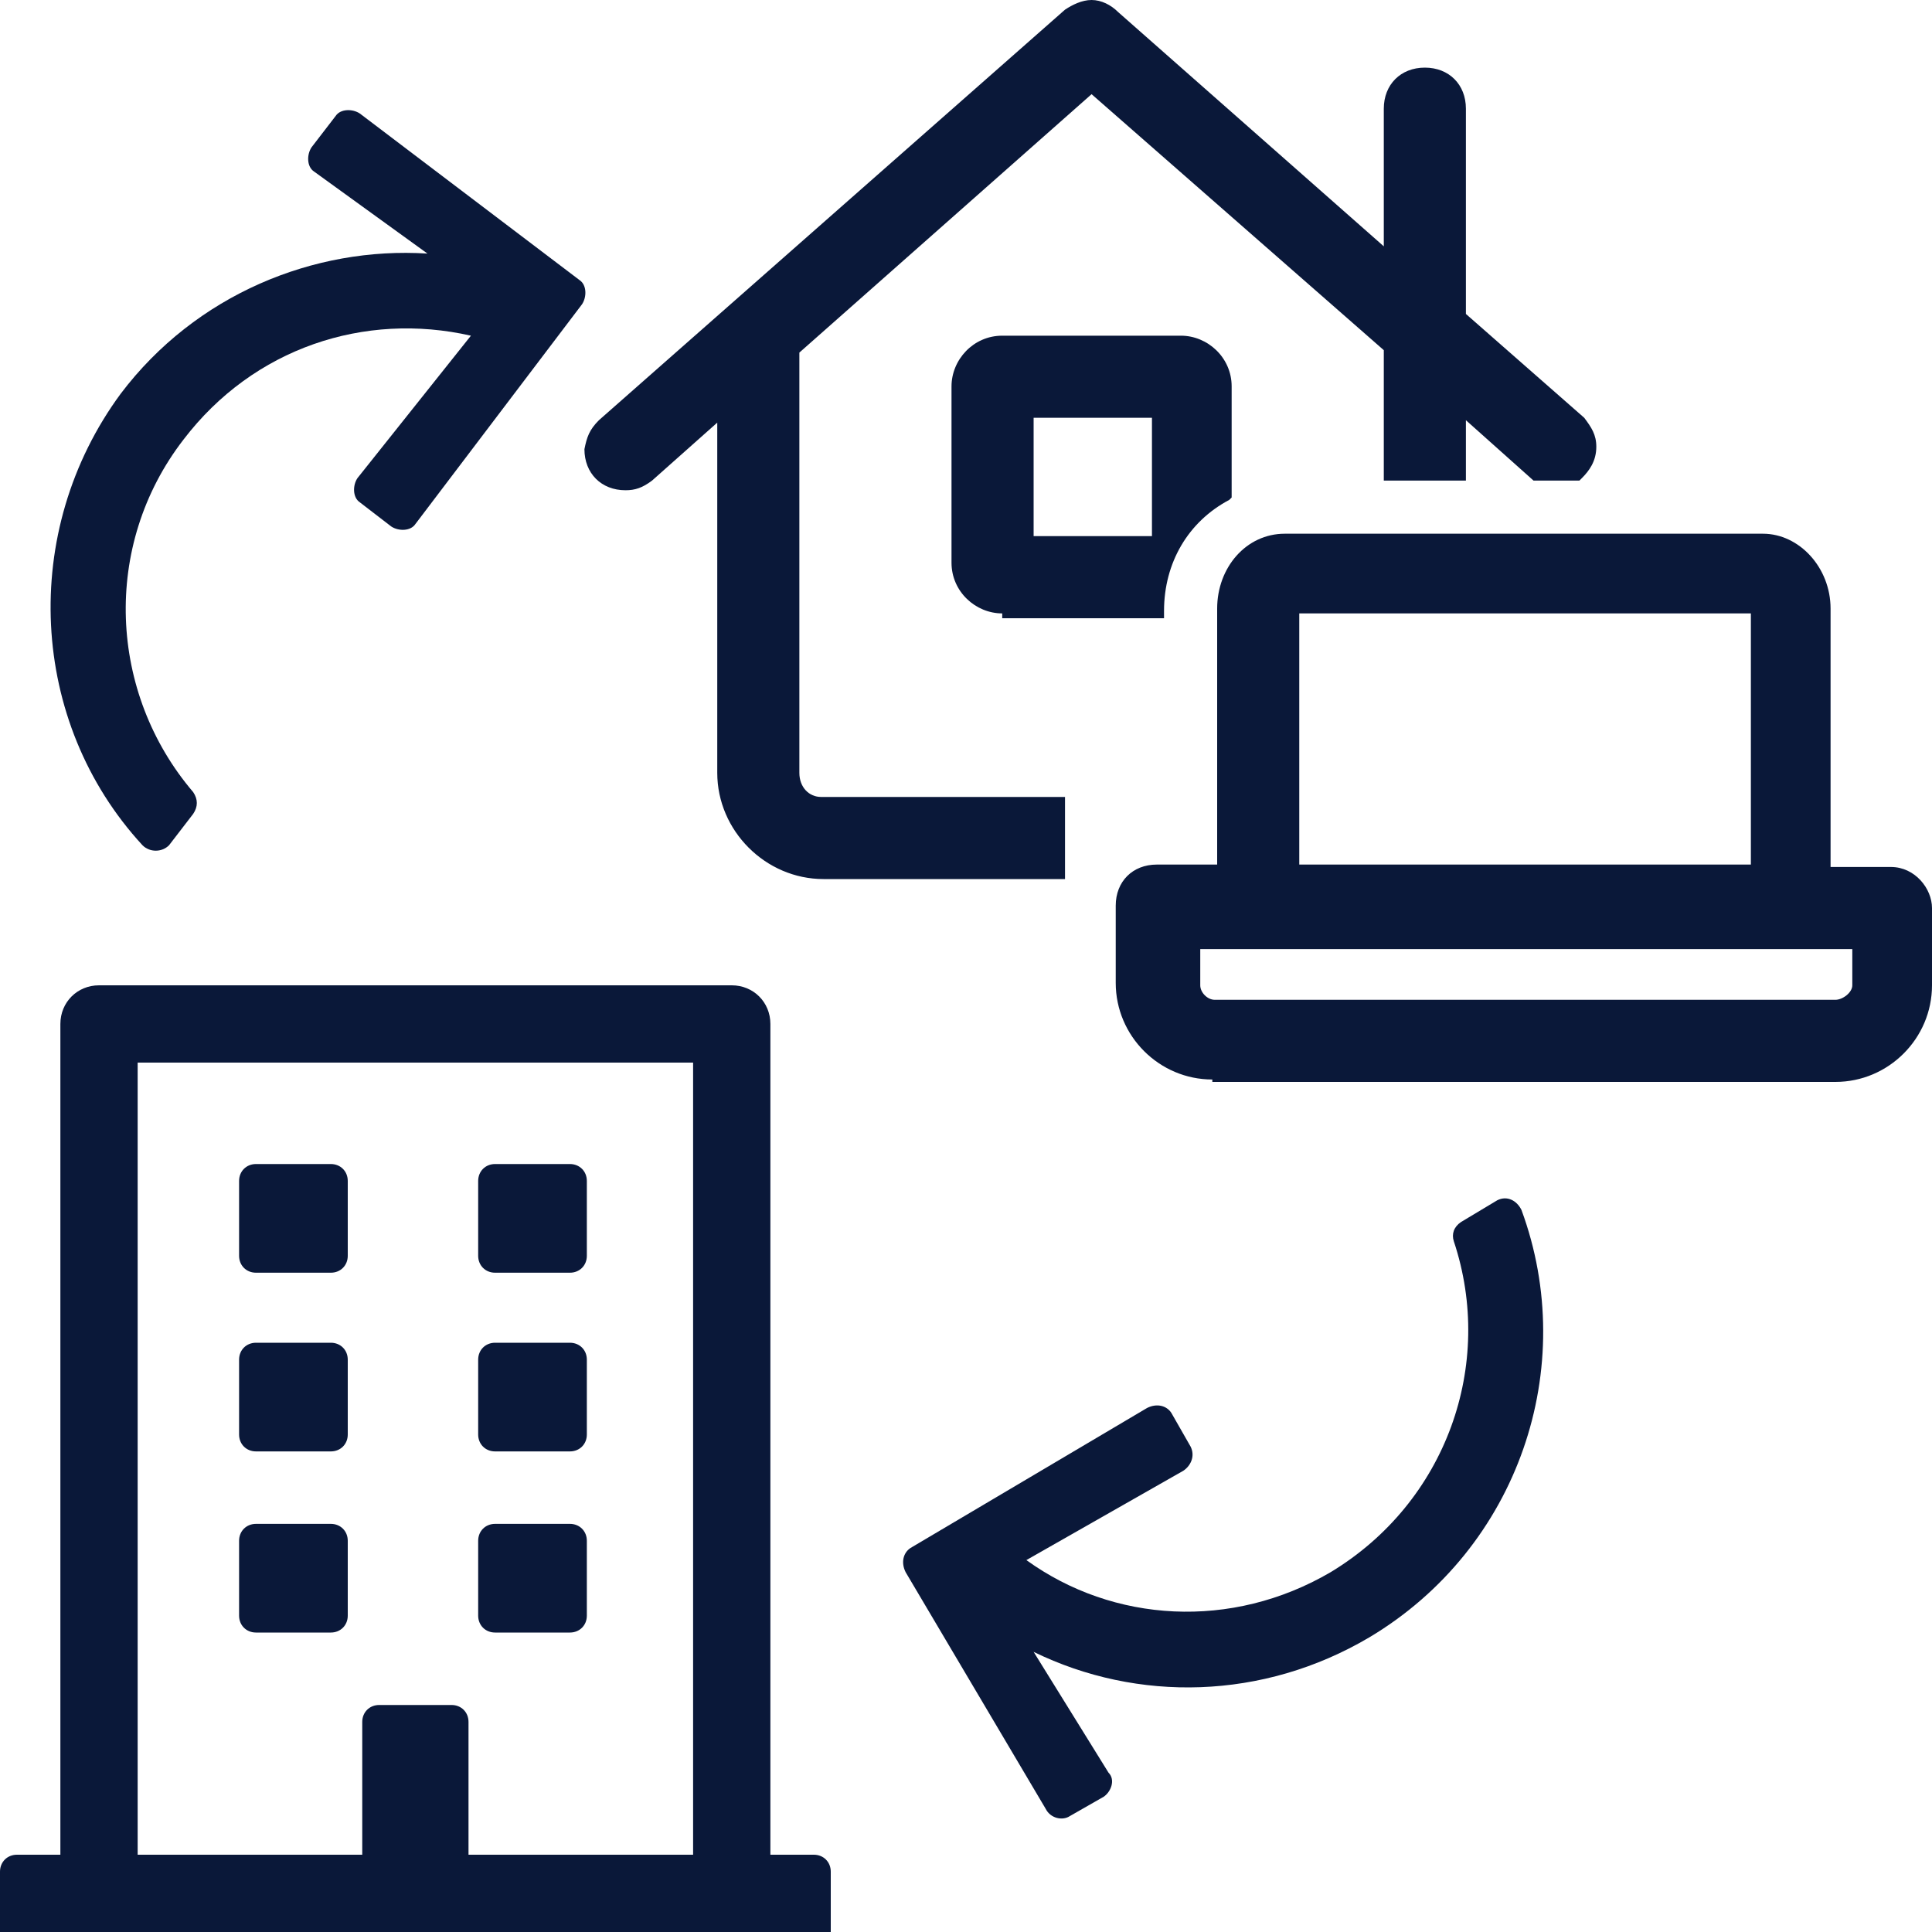
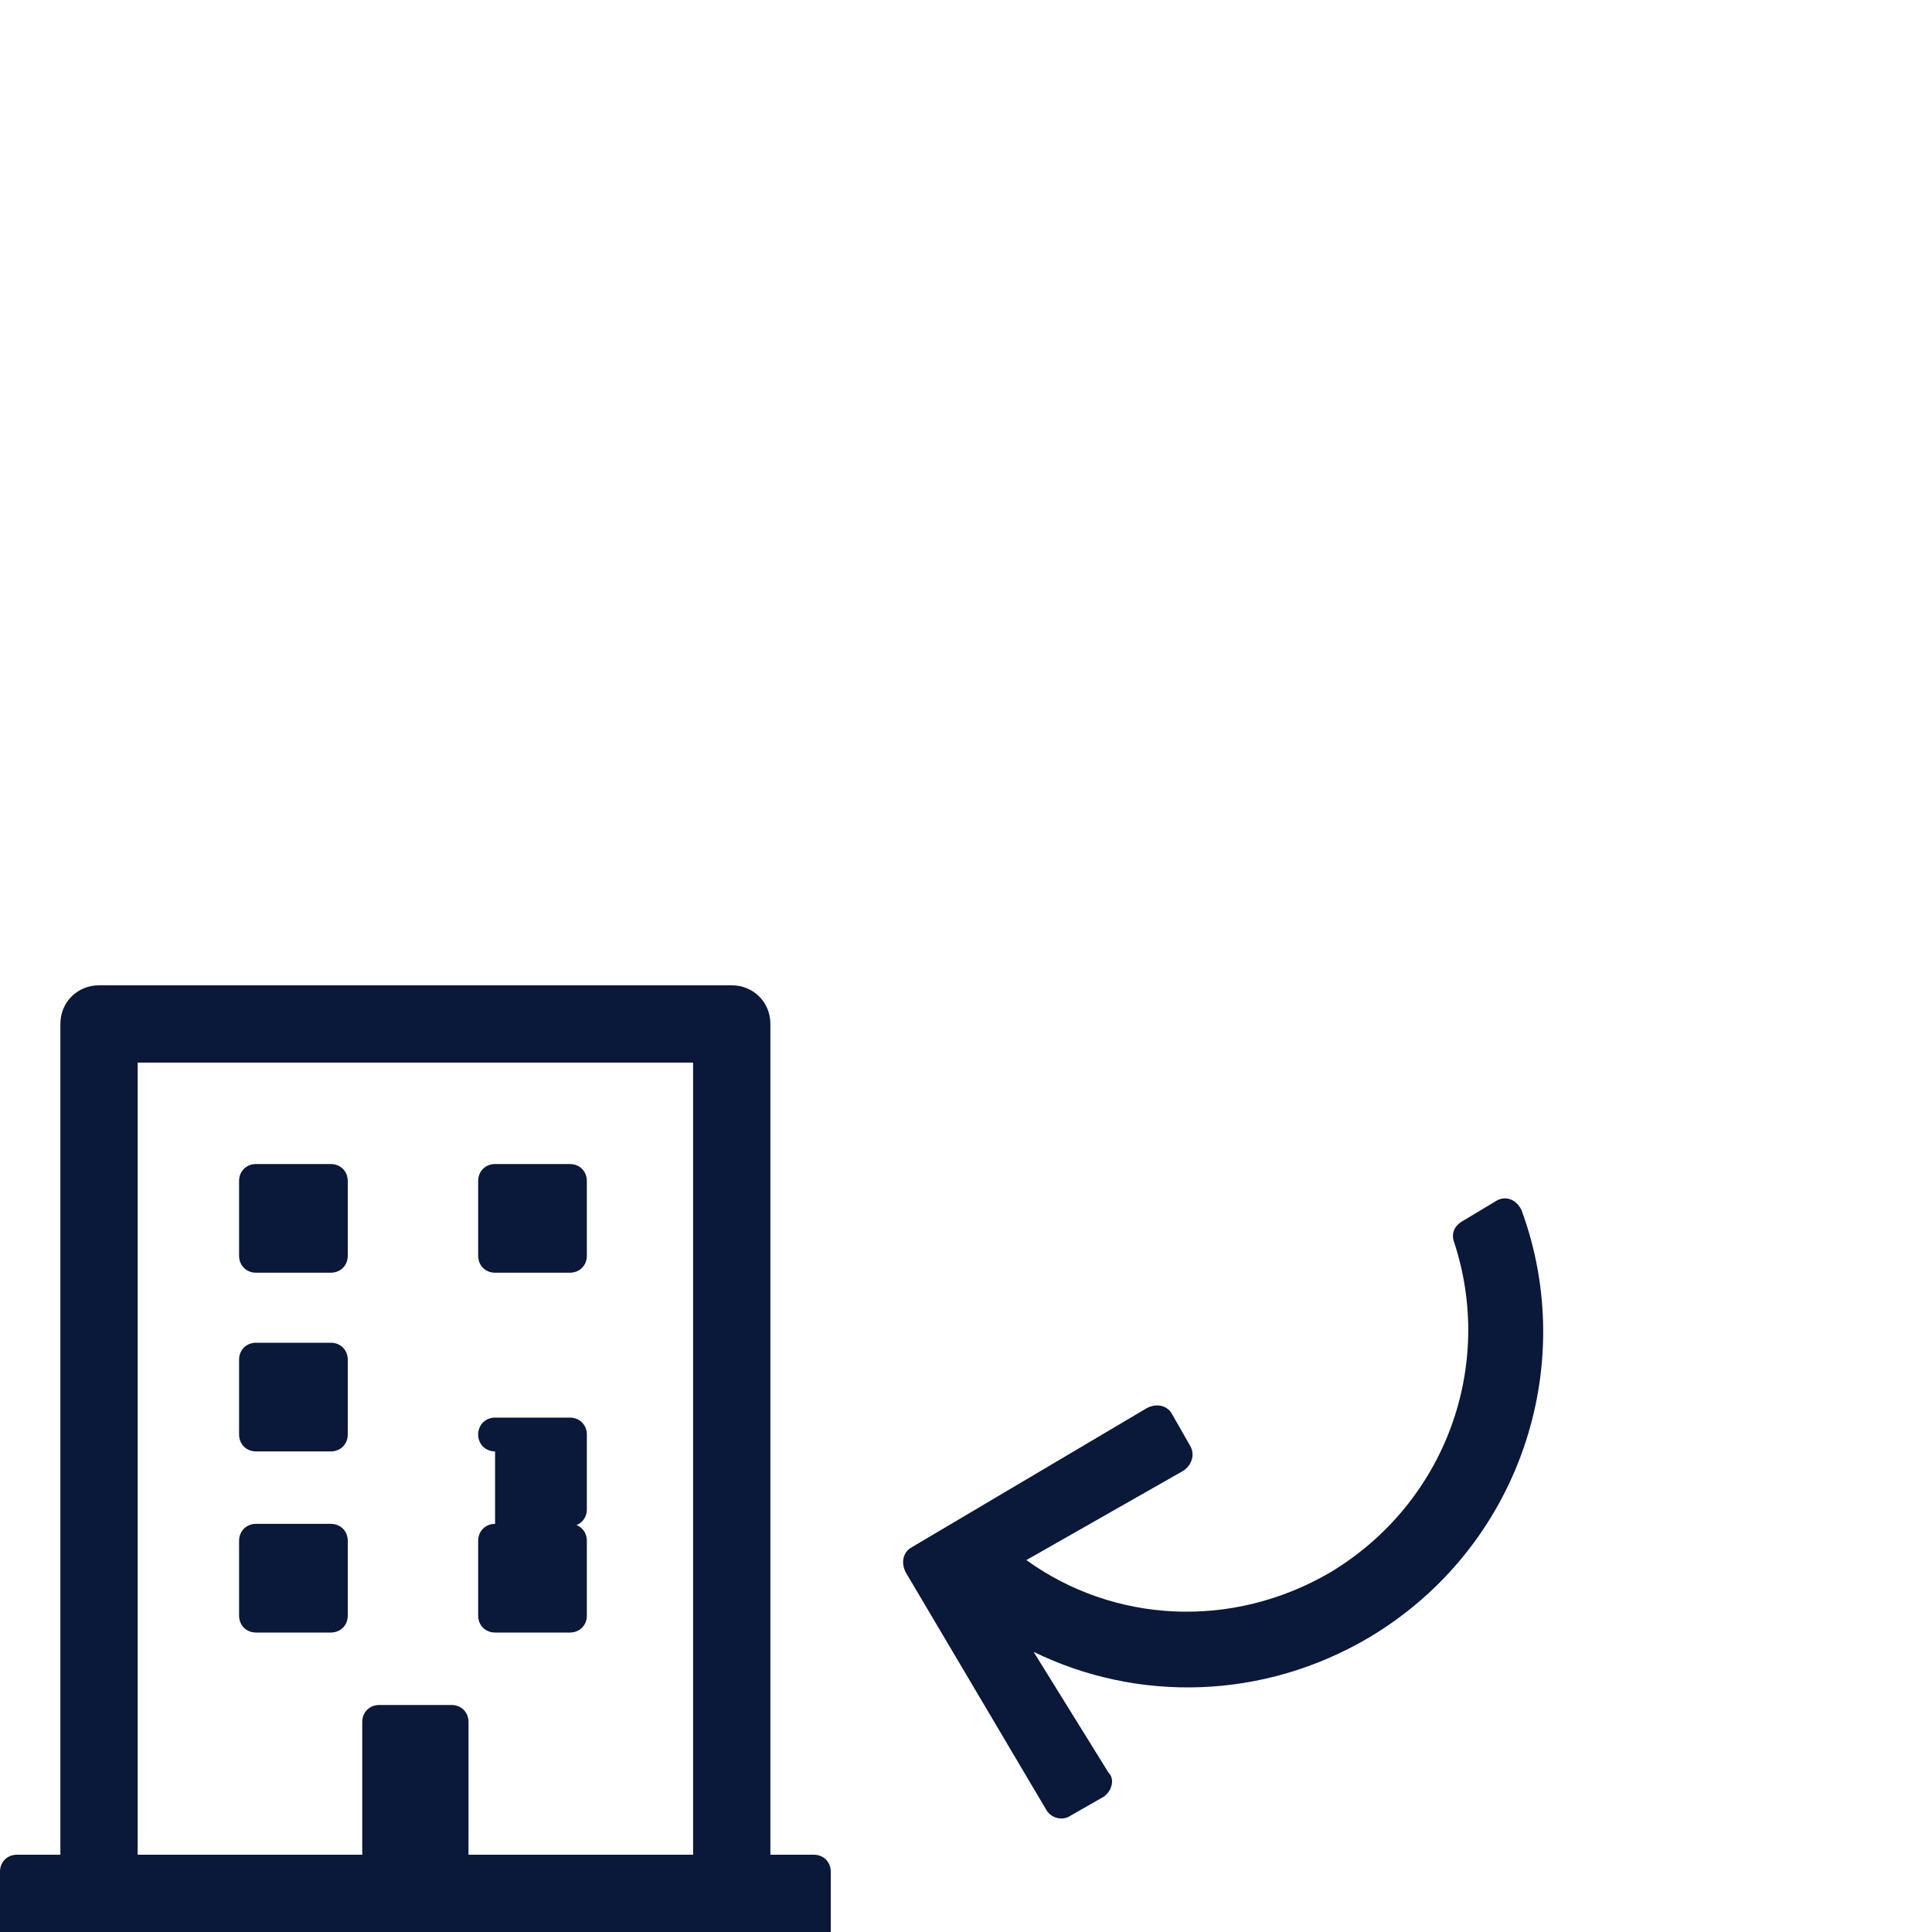
<svg xmlns="http://www.w3.org/2000/svg" version="1.1" id="Layer_1" x="0px" y="0px" viewBox="0 0 80 80" style="enable-background:new 0 0 80 80;" xml:space="preserve">
  <style type="text/css">
	.st0{fill:#0A1839;}
</style>
  <g>
-     <path class="st0" d="M0,80v-2.5c0-0.4,0.3-0.7,0.7-0.7h1.8V42.4c0-0.9,0.7-1.6,1.6-1.6h26.2c0.9,0,1.6,0.7,1.6,1.6v34.4h1.8   c0.4,0,0.7,0.3,0.7,0.7V80H0z M28.7,76.8V44h-23v32.8H15v-5.5c0-0.4,0.3-0.7,0.7-0.7h3c0.4,0,0.7,0.3,0.7,0.7v5.5H28.7z M20.5,67.6   c-0.4,0-0.7-0.3-0.7-0.7v-3.1c0-0.4,0.3-0.7,0.7-0.7h3.1c0.4,0,0.7,0.3,0.7,0.7v3.1c0,0.4-0.3,0.7-0.7,0.7H20.5z M10.6,67.6   c-0.4,0-0.7-0.3-0.7-0.7v-3.1c0-0.4,0.3-0.7,0.7-0.7h3.1c0.4,0,0.7,0.3,0.7,0.7v3.1c0,0.4-0.3,0.7-0.7,0.7H10.6z M20.5,60.1   c-0.4,0-0.7-0.3-0.7-0.7v-3.1c0-0.4,0.3-0.7,0.7-0.7h3.1c0.4,0,0.7,0.3,0.7,0.7v3.1c0,0.4-0.3,0.7-0.7,0.7H20.5z M10.6,60.1   c-0.4,0-0.7-0.3-0.7-0.7v-3.1c0-0.4,0.3-0.7,0.7-0.7h3.1c0.4,0,0.7,0.3,0.7,0.7v3.1c0,0.4-0.3,0.7-0.7,0.7H10.6z M20.5,52.7   c-0.4,0-0.7-0.3-0.7-0.7v-3.1c0-0.4,0.3-0.7,0.7-0.7h3.1c0.4,0,0.7,0.3,0.7,0.7V52c0,0.4-0.3,0.7-0.7,0.7H20.5z M10.6,52.7   c-0.4,0-0.7-0.3-0.7-0.7v-3.1c0-0.4,0.3-0.7,0.7-0.7h3.1c0.4,0,0.7,0.3,0.7,0.7V52c0,0.4-0.3,0.7-0.7,0.7H10.6z" />
-     <path class="st0" d="M50.2,44.7c-2.2,0-4-1.8-4-4v-3.2c0-1,0.7-1.7,1.7-1.7h2.5V25.2c0-1.7,1.2-3.1,2.8-3.1H73   c1.5,0,2.8,1.4,2.8,3.1v10.7h2.5c1,0,1.7,0.9,1.7,1.7v3.2c0,2.2-1.8,4-4,4H50.2z M49.7,40.8c0,0.3,0.3,0.6,0.6,0.6H76   c0.3,0,0.7-0.3,0.7-0.6v-0.3l0,0v-1.2h-27V40.8z M72.5,35.9V25.4H53.8v10.4H72.5z M34.1,36.4c-2.4,0-4.4-2-4.4-4.4V17.5L27,19.9   c-0.4,0.3-0.7,0.4-1.1,0.4c-1,0-1.7-0.7-1.7-1.7c0.1-0.5,0.2-0.8,0.6-1.2L44.1,0.4C44.4,0.2,44.8,0,45.2,0s0.8,0.2,1.1,0.5l11,9.7   V4.5c0-1,0.7-1.7,1.7-1.7c1,0,1.7,0.7,1.7,1.7V13l4.9,4.3c0.3,0.4,0.5,0.7,0.5,1.2c0,0.6-0.3,1-0.6,1.3l-0.1,0.1h-1.9l-2.8-2.5v2.5   h-3.4v-5.4L45.2,3.9L33.1,14.6c0,0.1,0,0.2,0,0.2v17.2c0,0.6,0.4,1,0.9,1c0,0,0.1,0,0.1,0l10,0v3.4H34.1z M41.5,25.4   c-1.1,0-2.1-0.9-2.1-2.1V16c0-1.1,0.9-2.1,2.1-2.1h7.4c1.1,0,2.1,0.9,2.1,2.1v4.6l-0.1,0.1c-1.7,0.9-2.7,2.6-2.7,4.6v0.3H41.5z    M47.7,22.2v-4.9h-4.9v4.9H47.7z" />
-     <path class="st0" d="M7,35l1-1.3c0.2-0.3,0.2-0.6,0-0.9c-3.5-4.1-3.8-10.2-0.4-14.6c2.9-3.8,7.5-5.3,11.9-4.3l-4.7,5.9   c-0.2,0.3-0.2,0.8,0.1,1l1.3,1c0.3,0.2,0.8,0.2,1-0.1l6.9-9.1c0.2-0.3,0.2-0.8-0.1-1l-9.1-6.9c-0.3-0.2-0.8-0.2-1,0.1l-1,1.3   c-0.2,0.3-0.2,0.8,0.1,1l4.7,3.4C13,10.2,8.1,12.2,5,16.3C0.8,22,1.2,29.9,5.9,35C6.2,35.3,6.7,35.3,7,35L7,35z" />
+     <path class="st0" d="M0,80v-2.5c0-0.4,0.3-0.7,0.7-0.7h1.8V42.4c0-0.9,0.7-1.6,1.6-1.6h26.2c0.9,0,1.6,0.7,1.6,1.6v34.4h1.8   c0.4,0,0.7,0.3,0.7,0.7V80H0z M28.7,76.8V44h-23v32.8H15v-5.5c0-0.4,0.3-0.7,0.7-0.7h3c0.4,0,0.7,0.3,0.7,0.7v5.5H28.7z M20.5,67.6   c-0.4,0-0.7-0.3-0.7-0.7v-3.1c0-0.4,0.3-0.7,0.7-0.7h3.1c0.4,0,0.7,0.3,0.7,0.7v3.1c0,0.4-0.3,0.7-0.7,0.7H20.5z M10.6,67.6   c-0.4,0-0.7-0.3-0.7-0.7v-3.1c0-0.4,0.3-0.7,0.7-0.7h3.1c0.4,0,0.7,0.3,0.7,0.7v3.1c0,0.4-0.3,0.7-0.7,0.7H10.6z M20.5,60.1   c-0.4,0-0.7-0.3-0.7-0.7c0-0.4,0.3-0.7,0.7-0.7h3.1c0.4,0,0.7,0.3,0.7,0.7v3.1c0,0.4-0.3,0.7-0.7,0.7H20.5z M10.6,60.1   c-0.4,0-0.7-0.3-0.7-0.7v-3.1c0-0.4,0.3-0.7,0.7-0.7h3.1c0.4,0,0.7,0.3,0.7,0.7v3.1c0,0.4-0.3,0.7-0.7,0.7H10.6z M20.5,52.7   c-0.4,0-0.7-0.3-0.7-0.7v-3.1c0-0.4,0.3-0.7,0.7-0.7h3.1c0.4,0,0.7,0.3,0.7,0.7V52c0,0.4-0.3,0.7-0.7,0.7H20.5z M10.6,52.7   c-0.4,0-0.7-0.3-0.7-0.7v-3.1c0-0.4,0.3-0.7,0.7-0.7h3.1c0.4,0,0.7,0.3,0.7,0.7V52c0,0.4-0.3,0.7-0.7,0.7H10.6z" />
    <path class="st0" d="M44.3,75.2l1.4-0.8c0.3-0.2,0.5-0.7,0.2-1l-3.1-5c4.3,2.1,9.5,2,13.9-0.6c6.2-3.7,8.7-11.2,6.3-17.7   c-0.2-0.4-0.6-0.6-1-0.4l-1.5,0.9c-0.3,0.2-0.4,0.5-0.3,0.8c1.7,5.1-0.3,10.8-5.1,13.7c-4.1,2.4-9,2.1-12.6-0.5l6.5-3.7   c0.3-0.2,0.5-0.6,0.3-1l-0.8-1.4c-0.2-0.3-0.6-0.4-1-0.2l-9.8,5.8c-0.3,0.2-0.4,0.6-0.2,1l5.8,9.8C43.5,75.3,44,75.4,44.3,75.2z" />
  </g>
</svg>